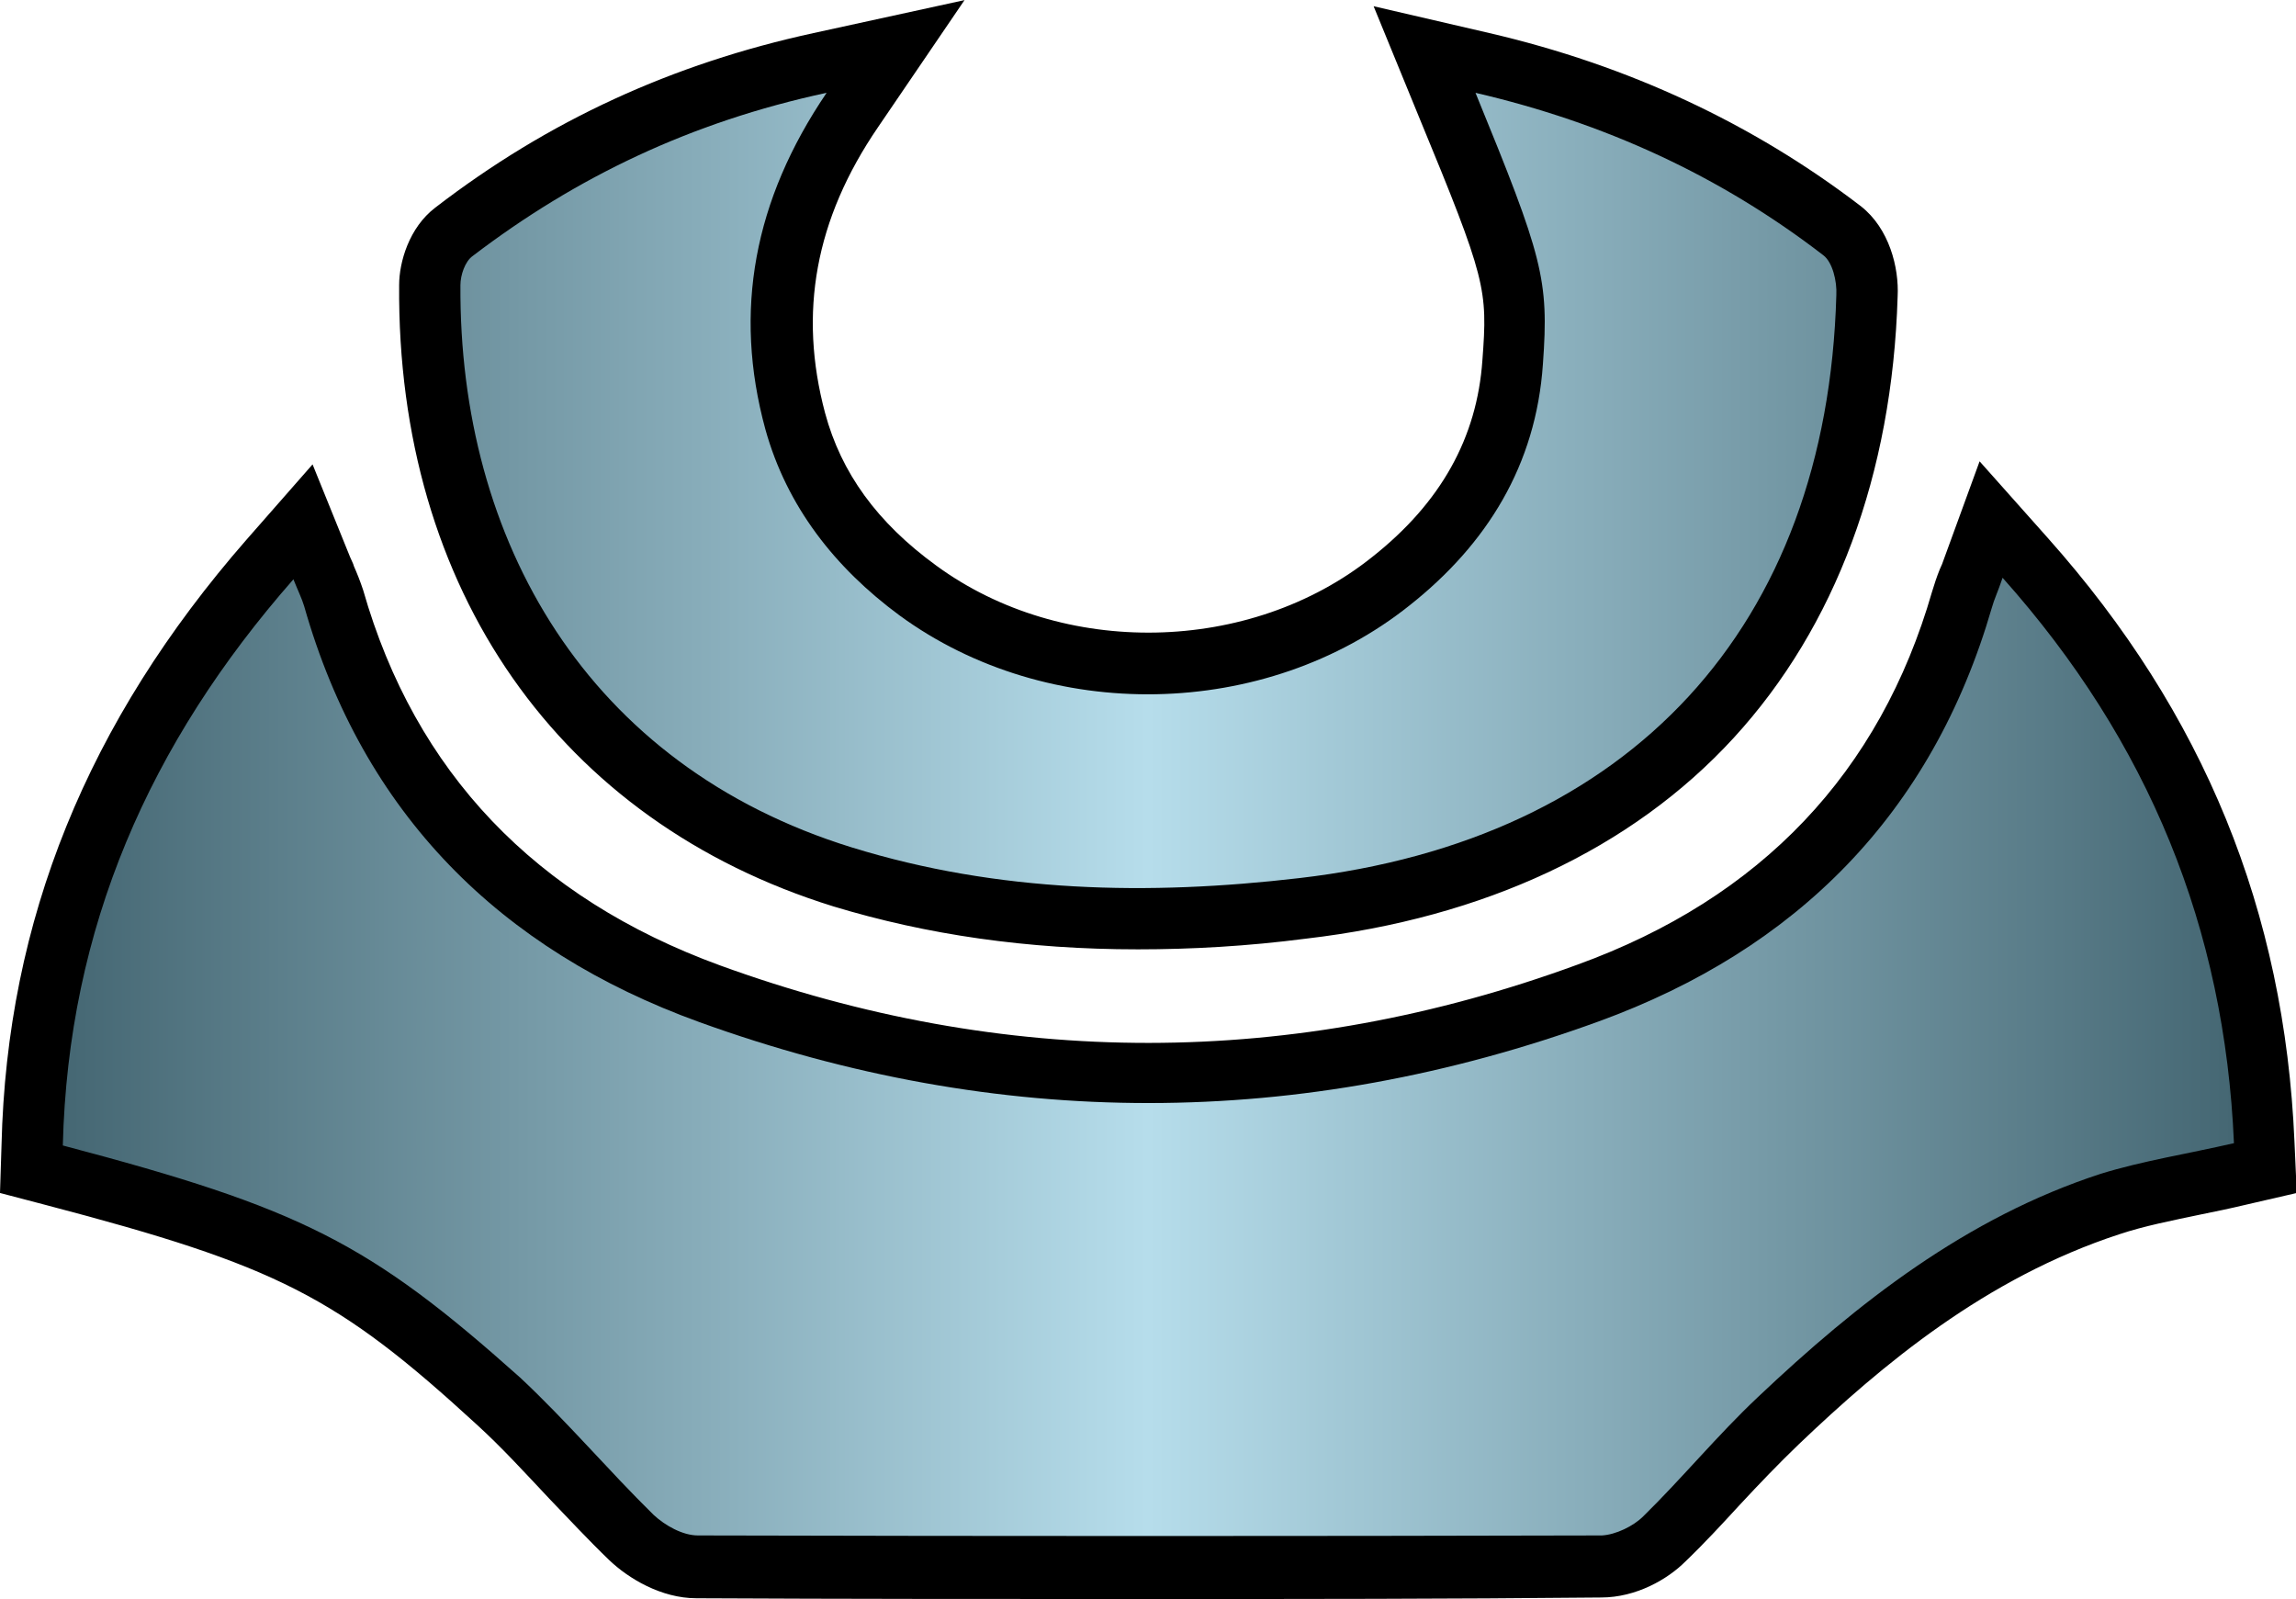
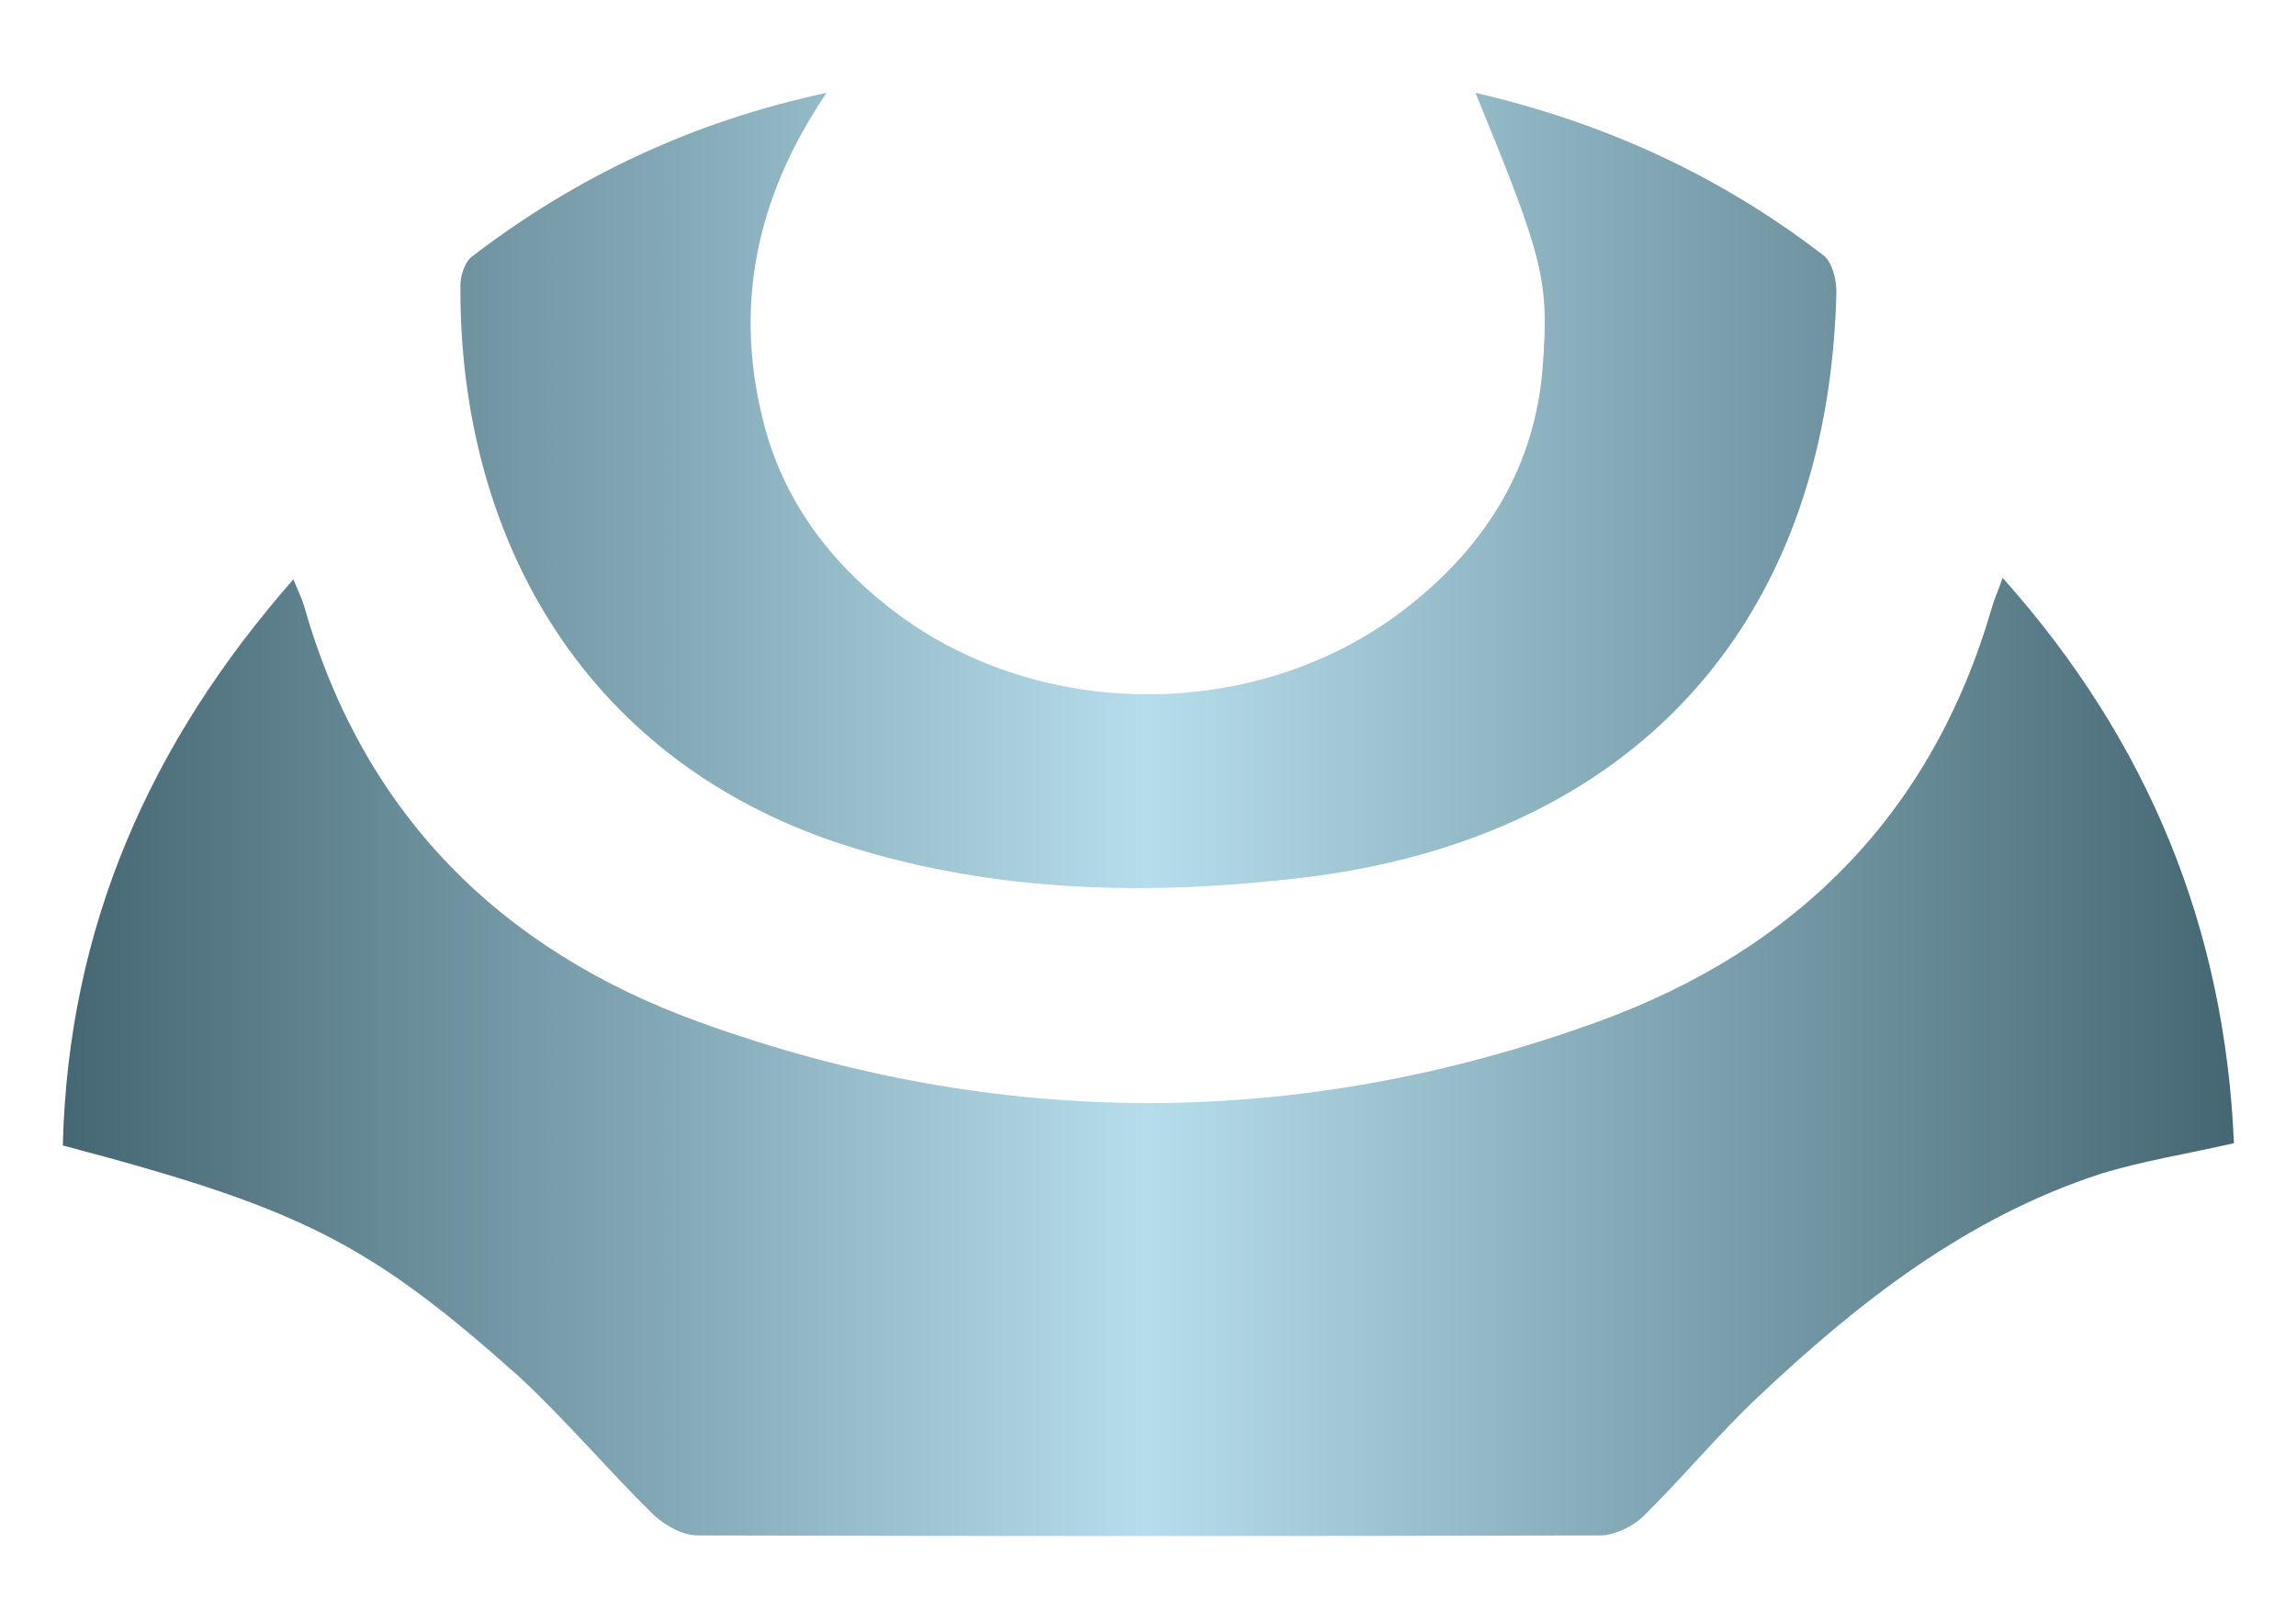
<svg xmlns="http://www.w3.org/2000/svg" version="1.1" id="auxLaag_1" x="0" y="0" viewBox="0 0 299.7 208.7" xml:space="preserve" width="34.46" height="24">
  <style>.auxst0{fill:url(#auxSVGID_1_)}</style>
-   <path d="M150.5 208.7c-20.3 0-40.2 0-59.6-.1-4.6 0-8.9-2.6-11.4-5-2.7-2.6-5.3-5.4-7.8-8-3.2-3.4-6.2-6.7-9.5-9.7-18.2-16.7-26-20.7-56.1-28.6L0 155.7l.2-6.3c.7-29.3 11.2-55.2 32-79l8.6-9.8 4.9 12.1c.2.5.4.8.5 1.2.4.9.8 1.9 1.2 3.1 6.8 23.8 22.5 40.2 46.6 49 37.1 13.5 74.8 13.5 111.9-.1 24-8.7 39.5-25.1 46.3-48.7.3-1 .6-1.9 1-2.9.2-.4.4-.9.6-1.5l4.6-12.6 8.9 10c20.4 22.9 30.9 48.7 32.2 78.8l.3 6.7-6.5 1.5c-2.1.5-4 .9-6 1.3-3.8.8-7.4 1.5-10.7 2.6-17.4 5.7-30.9 17-41.8 27.4-2.6 2.5-5.1 5.1-7.7 7.9-2.3 2.5-4.6 5-7.1 7.4-2.3 2.3-6.4 4.7-11 4.7-19.8.2-39.3.2-58.5.2zm-59.2-16.1c37.6.1 77 .2 117.1 0 .1-.1.2-.1.3-.2 2.2-2.2 4.3-4.5 6.6-6.9 2.7-2.9 5.4-5.8 8.4-8.7 11.5-10.9 27.4-24.3 47.8-31 3.8-1.2 7.7-2.1 11.4-2.8-1.8-18.9-8.1-35.7-19-51.2-9.5 23.3-27.2 39.8-52.7 49.1-40.8 14.8-82.1 14.8-122.9.1-25.6-9.3-43.3-25.8-52.9-49.1-11.3 16-17.6 33-19.1 51.6 27.7 7.6 37.7 13.3 56.6 30.7 3.7 3.4 7.1 7 10.3 10.5 2.5 2.6 4.8 5.1 7.3 7.6.3 0 .6.2.8.3zm57.2-68.7c-14.4 0-27.5-1.9-39.7-5.6-35.8-11.1-57-41.4-56.7-81.1 0-3 1.3-7.5 4.7-10.1 14.8-11.4 31-18.8 49.4-22.8L125.9 0l-11.3 16.6c-8.2 12-10.4 24.2-6.9 37.3 2.1 7.8 6.8 14.3 14.5 19.9 16.5 12.1 41 11.6 56.9-1.1 9-7.1 13.7-15.6 14.4-25.7.7-9.3.5-10.5-8.3-31.8L179.3.8l15.1 3.5c18.1 4.2 34.4 11.8 48.5 22.6 3.7 2.9 5 8 4.8 11.8-.7 23.2-8.1 43.1-21.4 57.6-13.3 14.5-32.6 23.5-55.8 26.2-7.7 1-15 1.4-22 1.4zM68.1 38.6c.2 31.6 17.1 55.7 45.4 64.4 16.2 5 33.7 6.2 55.1 3.7 39.4-4.6 61.8-28.7 63-68.1-7.9-5.9-16.3-10.5-25.6-14 3.5 9.8 3.9 14.5 3.3 23.6-1.1 14.6-7.9 27.1-20.4 37.1-21.7 17.3-53.8 18-76.3 1.5-10.5-7.8-17.3-17.5-20.4-28.7-3.1-11.3-2.9-22.4.5-33.1-8.7 3.4-16.8 7.9-24.6 13.6z" />
  <linearGradient id="auxSVGID_1_" gradientUnits="userSpaceOnUse" x1="8.153" y1="106.396" x2="291.436" y2="106.396">
    <stop offset="0" stop-color="#456773" />
    <stop offset=".5" stop-color="#b6ddeb" />
    <stop offset="1" stop-color="#456773" />
  </linearGradient>
-   <path class="auxst0" d="M8.2 149.5c.7-28.4 11.3-52.5 30.1-73.9.6 1.5 1.1 2.5 1.4 3.5 7.7 27.1 25.6 44.9 51.6 54.3 39 14.1 78.4 14.1 117.4-.1 25.8-9.4 43.5-27.1 51.3-54 .3-1.1.8-2.1 1.4-3.9 19.1 21.4 29 45.8 30.2 73.8-6.1 1.4-11.9 2.3-17.4 4-17.5 5.7-31.7 16.8-44.8 29.2-5.2 4.9-9.8 10.5-14.9 15.5-1.3 1.3-3.6 2.4-5.4 2.5-39.3.1-78.7.1-118 0-2 0-4.3-1.3-5.8-2.7-5.9-5.8-11.3-12.2-17.4-17.9-19.7-17.6-28.6-22.1-59.7-30.3zM61.7 33.4c-1 .7-1.6 2.5-1.6 3.8-.2 33.3 16.5 62.7 51.1 73.4 19.1 5.9 38.7 6.3 58.4 4 43.2-5 68.9-32.8 70.1-76.1.1-1.8-.5-4.3-1.7-5.2-13.5-10.4-28.6-17.3-45.4-21.2 8.8 21.5 9.6 24.3 8.8 35.4-.9 13.2-7.3 23.5-17.4 31.5-18.8 15-47.2 15.5-66.6 1.3-8.4-6.2-14.7-14.2-17.5-24.3-4.2-15.4-1.5-29.9 8-43.9-17.7 3.8-32.7 11-46.2 21.3z" />
+   <path class="auxst0" d="M8.2 149.5c.7-28.4 11.3-52.5 30.1-73.9.6 1.5 1.1 2.5 1.4 3.5 7.7 27.1 25.6 44.9 51.6 54.3 39 14.1 78.4 14.1 117.4-.1 25.8-9.4 43.5-27.1 51.3-54 .3-1.1.8-2.1 1.4-3.9 19.1 21.4 29 45.8 30.2 73.8-6.1 1.4-11.9 2.3-17.4 4-17.5 5.7-31.7 16.8-44.8 29.2-5.2 4.9-9.8 10.5-14.9 15.5-1.3 1.3-3.6 2.4-5.4 2.5-39.3.1-78.7.1-118 0-2 0-4.3-1.3-5.8-2.7-5.9-5.8-11.3-12.2-17.4-17.9-19.7-17.6-28.6-22.1-59.7-30.3M61.7 33.4c-1 .7-1.6 2.5-1.6 3.8-.2 33.3 16.5 62.7 51.1 73.4 19.1 5.9 38.7 6.3 58.4 4 43.2-5 68.9-32.8 70.1-76.1.1-1.8-.5-4.3-1.7-5.2-13.5-10.4-28.6-17.3-45.4-21.2 8.8 21.5 9.6 24.3 8.8 35.4-.9 13.2-7.3 23.5-17.4 31.5-18.8 15-47.2 15.5-66.6 1.3-8.4-6.2-14.7-14.2-17.5-24.3-4.2-15.4-1.5-29.9 8-43.9-17.7 3.8-32.7 11-46.2 21.3z" />
</svg>